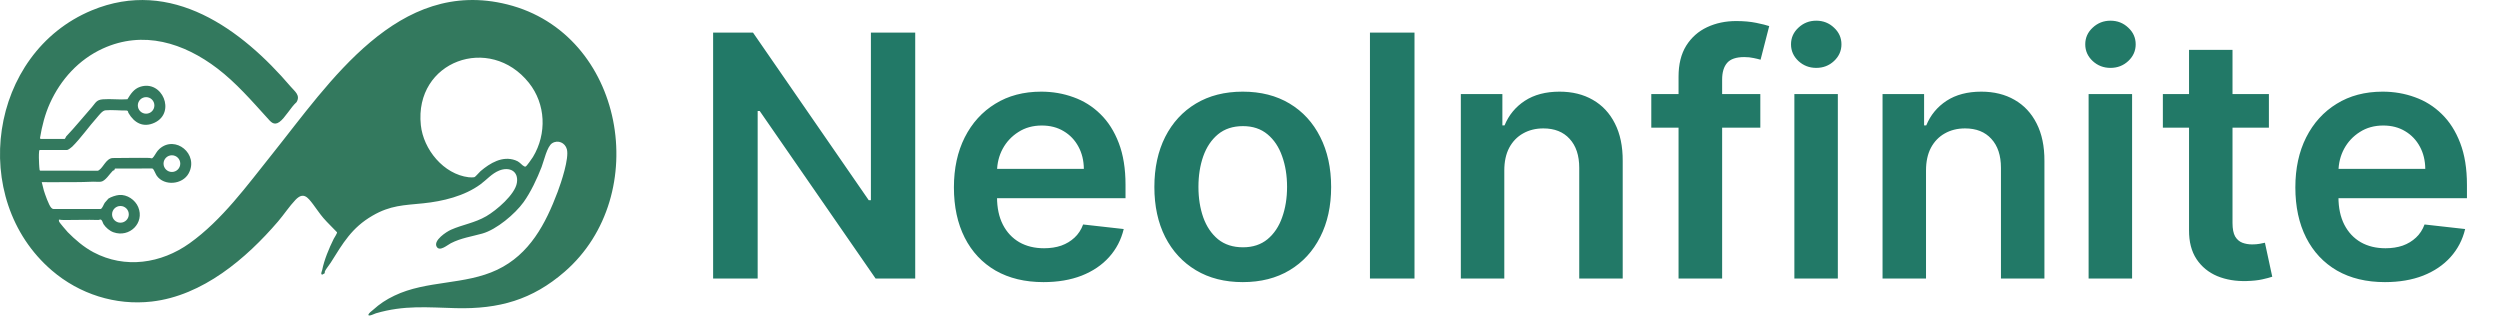
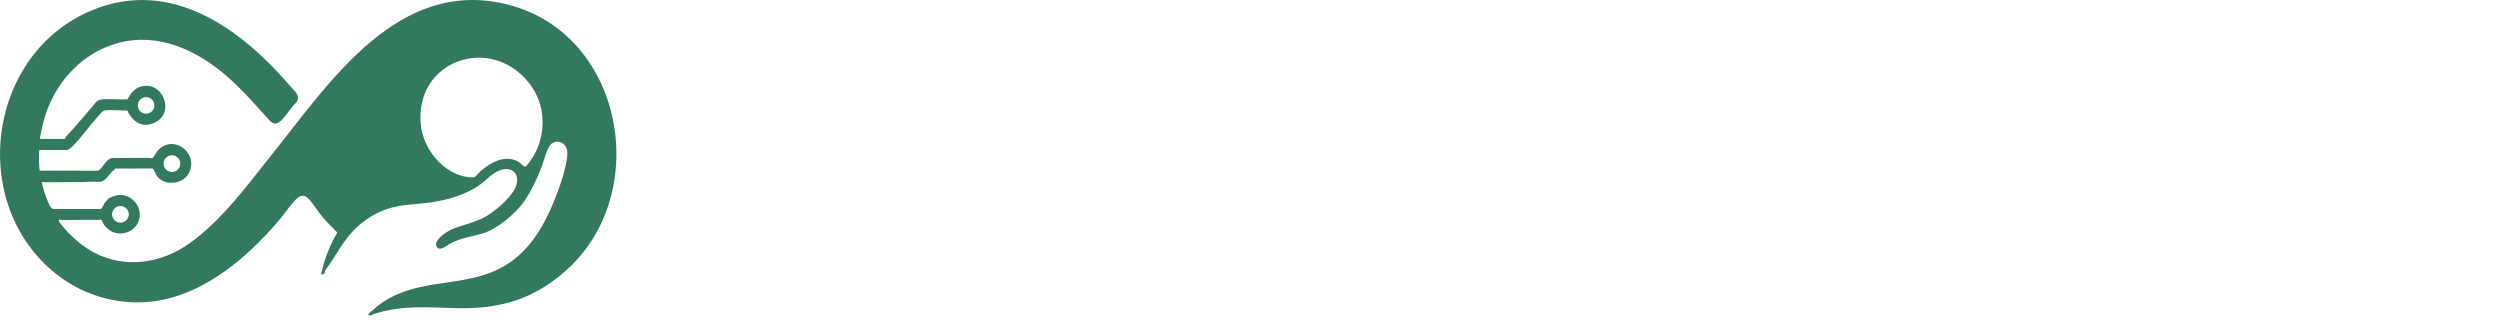
<svg xmlns="http://www.w3.org/2000/svg" width="207" height="27" viewBox="0 0 207 27" fill="none">
  <g clip-path="url(#clip0_194_261)">
    <path d="M3.294 12.42C3.246 12.434 3.242 12.503 3.237 12.546C3.206 12.808 3.223 13.295 3.237 13.57C3.241 13.654 3.266 14.034 3.279 14.074C3.289 14.102 3.303 14.121 3.334 14.129L8.04 14.136C8.116 14.148 8.148 14.119 8.204 14.082C8.562 13.845 8.796 13.12 9.324 13.086C10.33 13.084 11.34 13.057 12.345 13.075C12.548 13.078 12.561 13.194 12.721 12.98C12.892 12.751 12.972 12.534 13.201 12.329C14.515 11.152 16.484 12.764 15.624 14.351C15.114 15.293 13.604 15.422 12.982 14.555C12.903 14.444 12.743 14.052 12.673 13.988C12.639 13.958 12.61 13.948 12.564 13.95L9.537 13.957C9.474 13.974 9.494 14.059 9.468 14.088C9.447 14.11 9.374 14.108 9.33 14.15C9.081 14.395 8.727 14.987 8.363 15.044C8.17 15.074 7.911 15.036 7.707 15.044C6.642 15.095 5.556 15.079 4.498 15.084C4.151 15.085 3.804 15.079 3.457 15.083C3.525 15.306 3.562 15.545 3.629 15.767C3.72 16.07 4.045 17 4.24 17.199C4.292 17.252 4.347 17.296 4.426 17.305H8.329C8.473 17.279 8.582 16.915 8.675 16.787C8.696 16.758 8.958 16.454 8.978 16.442C9.195 16.303 9.6 16.166 9.866 16.144C10.527 16.09 11.195 16.548 11.445 17.147C11.992 18.46 10.722 19.703 9.396 19.232C9.078 19.119 8.768 18.856 8.572 18.561C8.512 18.47 8.467 18.198 8.329 18.179C8.261 18.17 8.196 18.216 8.142 18.214C7.207 18.182 6.231 18.224 5.298 18.218C5.17 18.218 5.008 18.203 4.881 18.181C4.877 18.244 4.873 18.304 4.899 18.363C4.937 18.444 5.512 19.123 5.609 19.223C6.199 19.821 6.918 20.451 7.739 20.887C10.354 22.275 13.343 21.822 15.695 20.145C18.39 18.223 20.46 15.354 22.522 12.78C27.309 6.801 32.96 -1.888 41.998 0.365C51.715 2.787 54.072 16.163 46.743 22.508C44.074 24.819 41.331 25.606 37.744 25.515C35.365 25.455 33.483 25.255 31.129 25.94C31.021 25.971 30.544 26.222 30.501 26.078C30.533 25.91 30.756 25.778 30.884 25.662C31.445 25.155 31.96 24.814 32.659 24.479C35.338 23.194 38.483 23.613 41.17 22.336C43.858 21.059 45.176 18.533 46.175 15.884C46.465 15.115 47.139 13.102 46.936 12.354C46.791 11.819 46.204 11.556 45.721 11.857C45.295 12.122 45.037 13.327 44.845 13.826C44.485 14.765 43.935 15.931 43.348 16.743C42.646 17.715 41.113 19.012 39.926 19.341C39.036 19.588 38.174 19.707 37.33 20.139C37.045 20.284 36.404 20.86 36.157 20.429C35.86 19.91 36.959 19.192 37.344 19.021C38.312 18.592 39.297 18.465 40.272 17.899C41.096 17.42 42.646 16.112 42.799 15.136C42.953 14.16 42.175 13.788 41.341 14.118C40.727 14.361 40.296 14.885 39.785 15.26C38.453 16.237 36.665 16.669 35.044 16.834C33.423 16.999 32.333 16.994 30.847 17.855C29.119 18.856 28.398 20.133 27.379 21.756C27.26 21.946 26.986 22.276 26.907 22.452C26.88 22.513 26.902 22.595 26.882 22.627C26.877 22.637 26.699 22.739 26.687 22.739C26.512 22.737 26.661 22.434 26.675 22.366C26.849 21.503 27.238 20.573 27.629 19.781C27.685 19.669 27.928 19.319 27.906 19.232C27.537 18.834 27.135 18.468 26.78 18.056C26.468 17.694 26.191 17.265 25.92 16.912C25.479 16.333 25.123 15.864 24.466 16.548C23.969 17.067 23.499 17.781 23.02 18.339C20.392 21.402 16.783 24.486 12.563 24.968C9.561 25.311 6.574 24.35 4.297 22.397C-2.635 16.45 -0.927 4.398 7.6 0.858C14.201 -1.882 20.009 2.421 24.079 7.184C24.412 7.574 24.896 7.889 24.552 8.461C24.093 8.858 23.595 9.778 23.131 10.104C22.666 10.431 22.41 10.074 22.123 9.757C20.844 8.349 19.541 6.845 18.002 5.672C15.222 3.552 11.865 2.485 8.506 4.023C6.525 4.93 5.024 6.58 4.134 8.552C3.724 9.459 3.475 10.437 3.314 11.419C3.306 11.449 3.352 11.506 3.367 11.506H5.337C5.4 11.506 5.455 11.323 5.478 11.299C6.219 10.522 6.891 9.681 7.601 8.881C7.912 8.53 7.965 8.268 8.512 8.223C9.165 8.169 9.888 8.271 10.551 8.218C10.815 7.783 11.085 7.36 11.601 7.189C13.436 6.584 14.576 9.307 12.815 10.152C11.874 10.603 11.115 10.184 10.635 9.35C10.589 9.271 10.635 9.195 10.505 9.151C9.94 9.161 9.287 9.082 8.732 9.134C8.475 9.157 8.216 9.522 8.04 9.719C7.365 10.471 6.681 11.454 5.978 12.145C5.91 12.212 5.639 12.419 5.559 12.419H3.296L3.294 12.42ZM43.798 6.863C40.562 2.799 34.289 5.044 34.845 10.358C35.056 12.377 36.731 14.427 38.808 14.677C38.911 14.689 39.213 14.7 39.296 14.662C39.38 14.624 39.678 14.268 39.79 14.171C40.578 13.501 41.602 12.884 42.664 13.267C42.834 13.328 42.916 13.38 43.036 13.477C43.155 13.573 43.394 13.849 43.529 13.787C43.617 13.746 44.053 13.124 44.129 12.999C45.294 11.069 45.189 8.611 43.797 6.862L43.798 6.863ZM12.783 8.729C12.783 8.35 12.477 8.043 12.098 8.043C11.719 8.043 11.412 8.35 11.412 8.729C11.412 9.108 11.719 9.414 12.098 9.414C12.477 9.414 12.783 9.108 12.783 8.729ZM14.926 13.548C14.926 13.166 14.616 12.857 14.233 12.857C13.851 12.857 13.541 13.167 13.541 13.548C13.541 13.929 13.851 14.239 14.233 14.239C14.616 14.239 14.926 13.929 14.926 13.548ZM10.664 17.747C10.664 17.365 10.354 17.056 9.972 17.056C9.589 17.056 9.279 17.366 9.279 17.747C9.279 18.129 9.589 18.439 9.972 18.439C10.354 18.439 10.664 18.129 10.664 17.747Z" fill="#33795E" />
  </g>
-   <path d="M75.78 2.697V23.061H72.499L62.904 9.19H62.735V23.061H59.046V2.697H62.347L71.932 16.578H72.111V2.697H75.78ZM86.402 23.359C84.871 23.359 83.548 23.041 82.434 22.405C81.328 21.762 80.476 20.854 79.879 19.68C79.282 18.5 78.984 17.112 78.984 15.514C78.984 13.943 79.282 12.564 79.879 11.378C80.482 10.185 81.324 9.257 82.405 8.594C83.485 7.924 84.755 7.589 86.213 7.589C87.154 7.589 88.042 7.742 88.878 8.047C89.719 8.345 90.462 8.809 91.105 9.439C91.755 10.069 92.265 10.871 92.636 11.845C93.007 12.813 93.193 13.966 93.193 15.305V16.409H80.674V13.983H89.743C89.736 13.293 89.587 12.68 89.295 12.143C89.004 11.6 88.596 11.172 88.072 10.861C87.555 10.549 86.952 10.393 86.263 10.393C85.527 10.393 84.88 10.572 84.324 10.93C83.767 11.282 83.333 11.746 83.021 12.322C82.716 12.892 82.56 13.519 82.554 14.202V16.32C82.554 17.208 82.716 17.97 83.041 18.606C83.366 19.236 83.82 19.72 84.403 20.058C84.987 20.39 85.669 20.555 86.451 20.555C86.975 20.555 87.449 20.482 87.873 20.337C88.298 20.184 88.665 19.962 88.977 19.67C89.289 19.379 89.524 19.017 89.683 18.587L93.044 18.964C92.832 19.853 92.427 20.628 91.831 21.291C91.241 21.947 90.485 22.458 89.564 22.822C88.642 23.18 87.588 23.359 86.402 23.359ZM102.9 23.359C101.409 23.359 100.116 23.031 99.022 22.375C97.928 21.719 97.08 20.801 96.477 19.621C95.88 18.441 95.582 17.062 95.582 15.484C95.582 13.907 95.88 12.524 96.477 11.338C97.08 10.151 97.928 9.23 99.022 8.574C100.116 7.918 101.409 7.589 102.9 7.589C104.392 7.589 105.684 7.918 106.778 8.574C107.872 9.23 108.717 10.151 109.313 11.338C109.917 12.524 110.218 13.907 110.218 15.484C110.218 17.062 109.917 18.441 109.313 19.621C108.717 20.801 107.872 21.719 106.778 22.375C105.684 23.031 104.392 23.359 102.9 23.359ZM102.92 20.476C103.729 20.476 104.405 20.254 104.948 19.81C105.492 19.359 105.896 18.756 106.161 18C106.433 17.244 106.569 16.402 106.569 15.474C106.569 14.54 106.433 13.694 106.161 12.939C105.896 12.177 105.492 11.57 104.948 11.119C104.405 10.668 103.729 10.443 102.92 10.443C102.091 10.443 101.402 10.668 100.852 11.119C100.308 11.57 99.9 12.177 99.629 12.939C99.364 13.694 99.231 14.54 99.231 15.474C99.231 16.402 99.364 17.244 99.629 18C99.9 18.756 100.308 19.359 100.852 19.81C101.402 20.254 102.091 20.476 102.92 20.476ZM117.121 2.697V23.061H113.432V2.697H117.121ZM124.556 14.112V23.061H120.957V7.788H124.397V10.383H124.576C124.927 9.528 125.488 8.849 126.257 8.345C127.032 7.841 127.99 7.589 129.13 7.589C130.184 7.589 131.102 7.815 131.884 8.266C132.673 8.716 133.283 9.369 133.714 10.224C134.151 11.079 134.367 12.117 134.36 13.336V23.061H130.761V13.893C130.761 12.873 130.496 12.074 129.965 11.497C129.442 10.92 128.716 10.632 127.788 10.632C127.158 10.632 126.598 10.771 126.107 11.05C125.624 11.321 125.242 11.716 124.964 12.233C124.692 12.75 124.556 13.376 124.556 14.112ZM145.755 7.788V10.572H136.727V7.788H145.755ZM138.984 23.061V6.346C138.984 5.319 139.196 4.464 139.62 3.781C140.051 3.098 140.628 2.588 141.35 2.25C142.073 1.912 142.875 1.743 143.757 1.743C144.38 1.743 144.933 1.793 145.417 1.892C145.901 1.991 146.259 2.081 146.491 2.16L145.775 4.944C145.623 4.898 145.43 4.852 145.198 4.805C144.966 4.752 144.708 4.726 144.423 4.726C143.753 4.726 143.279 4.888 143.001 5.213C142.729 5.531 142.593 5.989 142.593 6.585V23.061H138.984ZM148.574 23.061V7.788H152.173V23.061H148.574ZM150.384 5.621C149.814 5.621 149.323 5.432 148.912 5.054C148.501 4.669 148.296 4.209 148.296 3.672C148.296 3.128 148.501 2.668 148.912 2.29C149.323 1.905 149.814 1.713 150.384 1.713C150.96 1.713 151.451 1.905 151.855 2.29C152.266 2.668 152.472 3.128 152.472 3.672C152.472 4.209 152.266 4.669 151.855 5.054C151.451 5.432 150.96 5.621 150.384 5.621ZM159.474 14.112V23.061H155.875V7.788H159.315V10.383H159.494C159.845 9.528 160.406 8.849 161.175 8.345C161.95 7.841 162.908 7.589 164.048 7.589C165.102 7.589 166.02 7.815 166.802 8.266C167.591 8.716 168.201 9.369 168.632 10.224C169.069 11.079 169.285 12.117 169.278 13.336V23.061H165.679V13.893C165.679 12.873 165.414 12.074 164.883 11.497C164.36 10.92 163.634 10.632 162.706 10.632C162.076 10.632 161.516 10.771 161.025 11.05C160.541 11.321 160.16 11.716 159.882 12.233C159.61 12.75 159.474 13.376 159.474 14.112ZM172.937 23.061V7.788H176.537V23.061H172.937ZM174.747 5.621C174.177 5.621 173.686 5.432 173.275 5.054C172.864 4.669 172.659 4.209 172.659 3.672C172.659 3.128 172.864 2.668 173.275 2.29C173.686 1.905 174.177 1.713 174.747 1.713C175.324 1.713 175.814 1.905 176.219 2.29C176.63 2.668 176.835 3.128 176.835 3.672C176.835 4.209 176.63 4.669 176.219 5.054C175.814 5.432 175.324 5.621 174.747 5.621ZM187.865 7.788V10.572H179.085V7.788H187.865ZM181.252 4.129H184.852V18.467C184.852 18.951 184.925 19.322 185.07 19.581C185.223 19.833 185.422 20.005 185.667 20.098C185.912 20.191 186.184 20.237 186.482 20.237C186.708 20.237 186.913 20.221 187.099 20.187C187.291 20.154 187.437 20.124 187.536 20.098L188.143 22.912C187.951 22.978 187.676 23.051 187.318 23.131C186.966 23.21 186.535 23.256 186.025 23.27C185.124 23.296 184.311 23.16 183.589 22.862C182.866 22.557 182.293 22.087 181.869 21.45C181.451 20.814 181.246 20.018 181.252 19.064V4.129ZM197.472 23.359C195.941 23.359 194.618 23.041 193.505 22.405C192.398 21.762 191.546 20.854 190.949 19.68C190.353 18.5 190.055 17.112 190.055 15.514C190.055 13.943 190.353 12.564 190.949 11.378C191.553 10.185 192.394 9.257 193.475 8.594C194.555 7.924 195.825 7.589 197.283 7.589C198.224 7.589 199.113 7.742 199.948 8.047C200.79 8.345 201.532 8.809 202.175 9.439C202.825 10.069 203.335 10.871 203.706 11.845C204.078 12.813 204.263 13.966 204.263 15.305V16.409H191.745V13.983H200.813C200.806 13.293 200.657 12.68 200.366 12.143C200.074 11.6 199.666 11.172 199.143 10.861C198.626 10.549 198.022 10.393 197.333 10.393C196.597 10.393 195.951 10.572 195.394 10.93C194.837 11.282 194.403 11.746 194.091 12.322C193.787 12.892 193.631 13.519 193.624 14.202V16.32C193.624 17.208 193.787 17.97 194.111 18.606C194.436 19.236 194.89 19.72 195.474 20.058C196.057 20.39 196.74 20.555 197.522 20.555C198.046 20.555 198.519 20.482 198.944 20.337C199.368 20.184 199.736 19.962 200.047 19.67C200.359 19.379 200.594 19.017 200.753 18.587L204.114 18.964C203.902 19.853 203.498 20.628 202.901 21.291C202.311 21.947 201.555 22.458 200.634 22.822C199.713 23.18 198.659 23.359 197.472 23.359Z" fill="#227967" />
  <defs>
    <clipPath id="clip0_194_261">
      <rect width="51.037" height="26.122" fill="white" />
    </clipPath>
  </defs>
</svg>